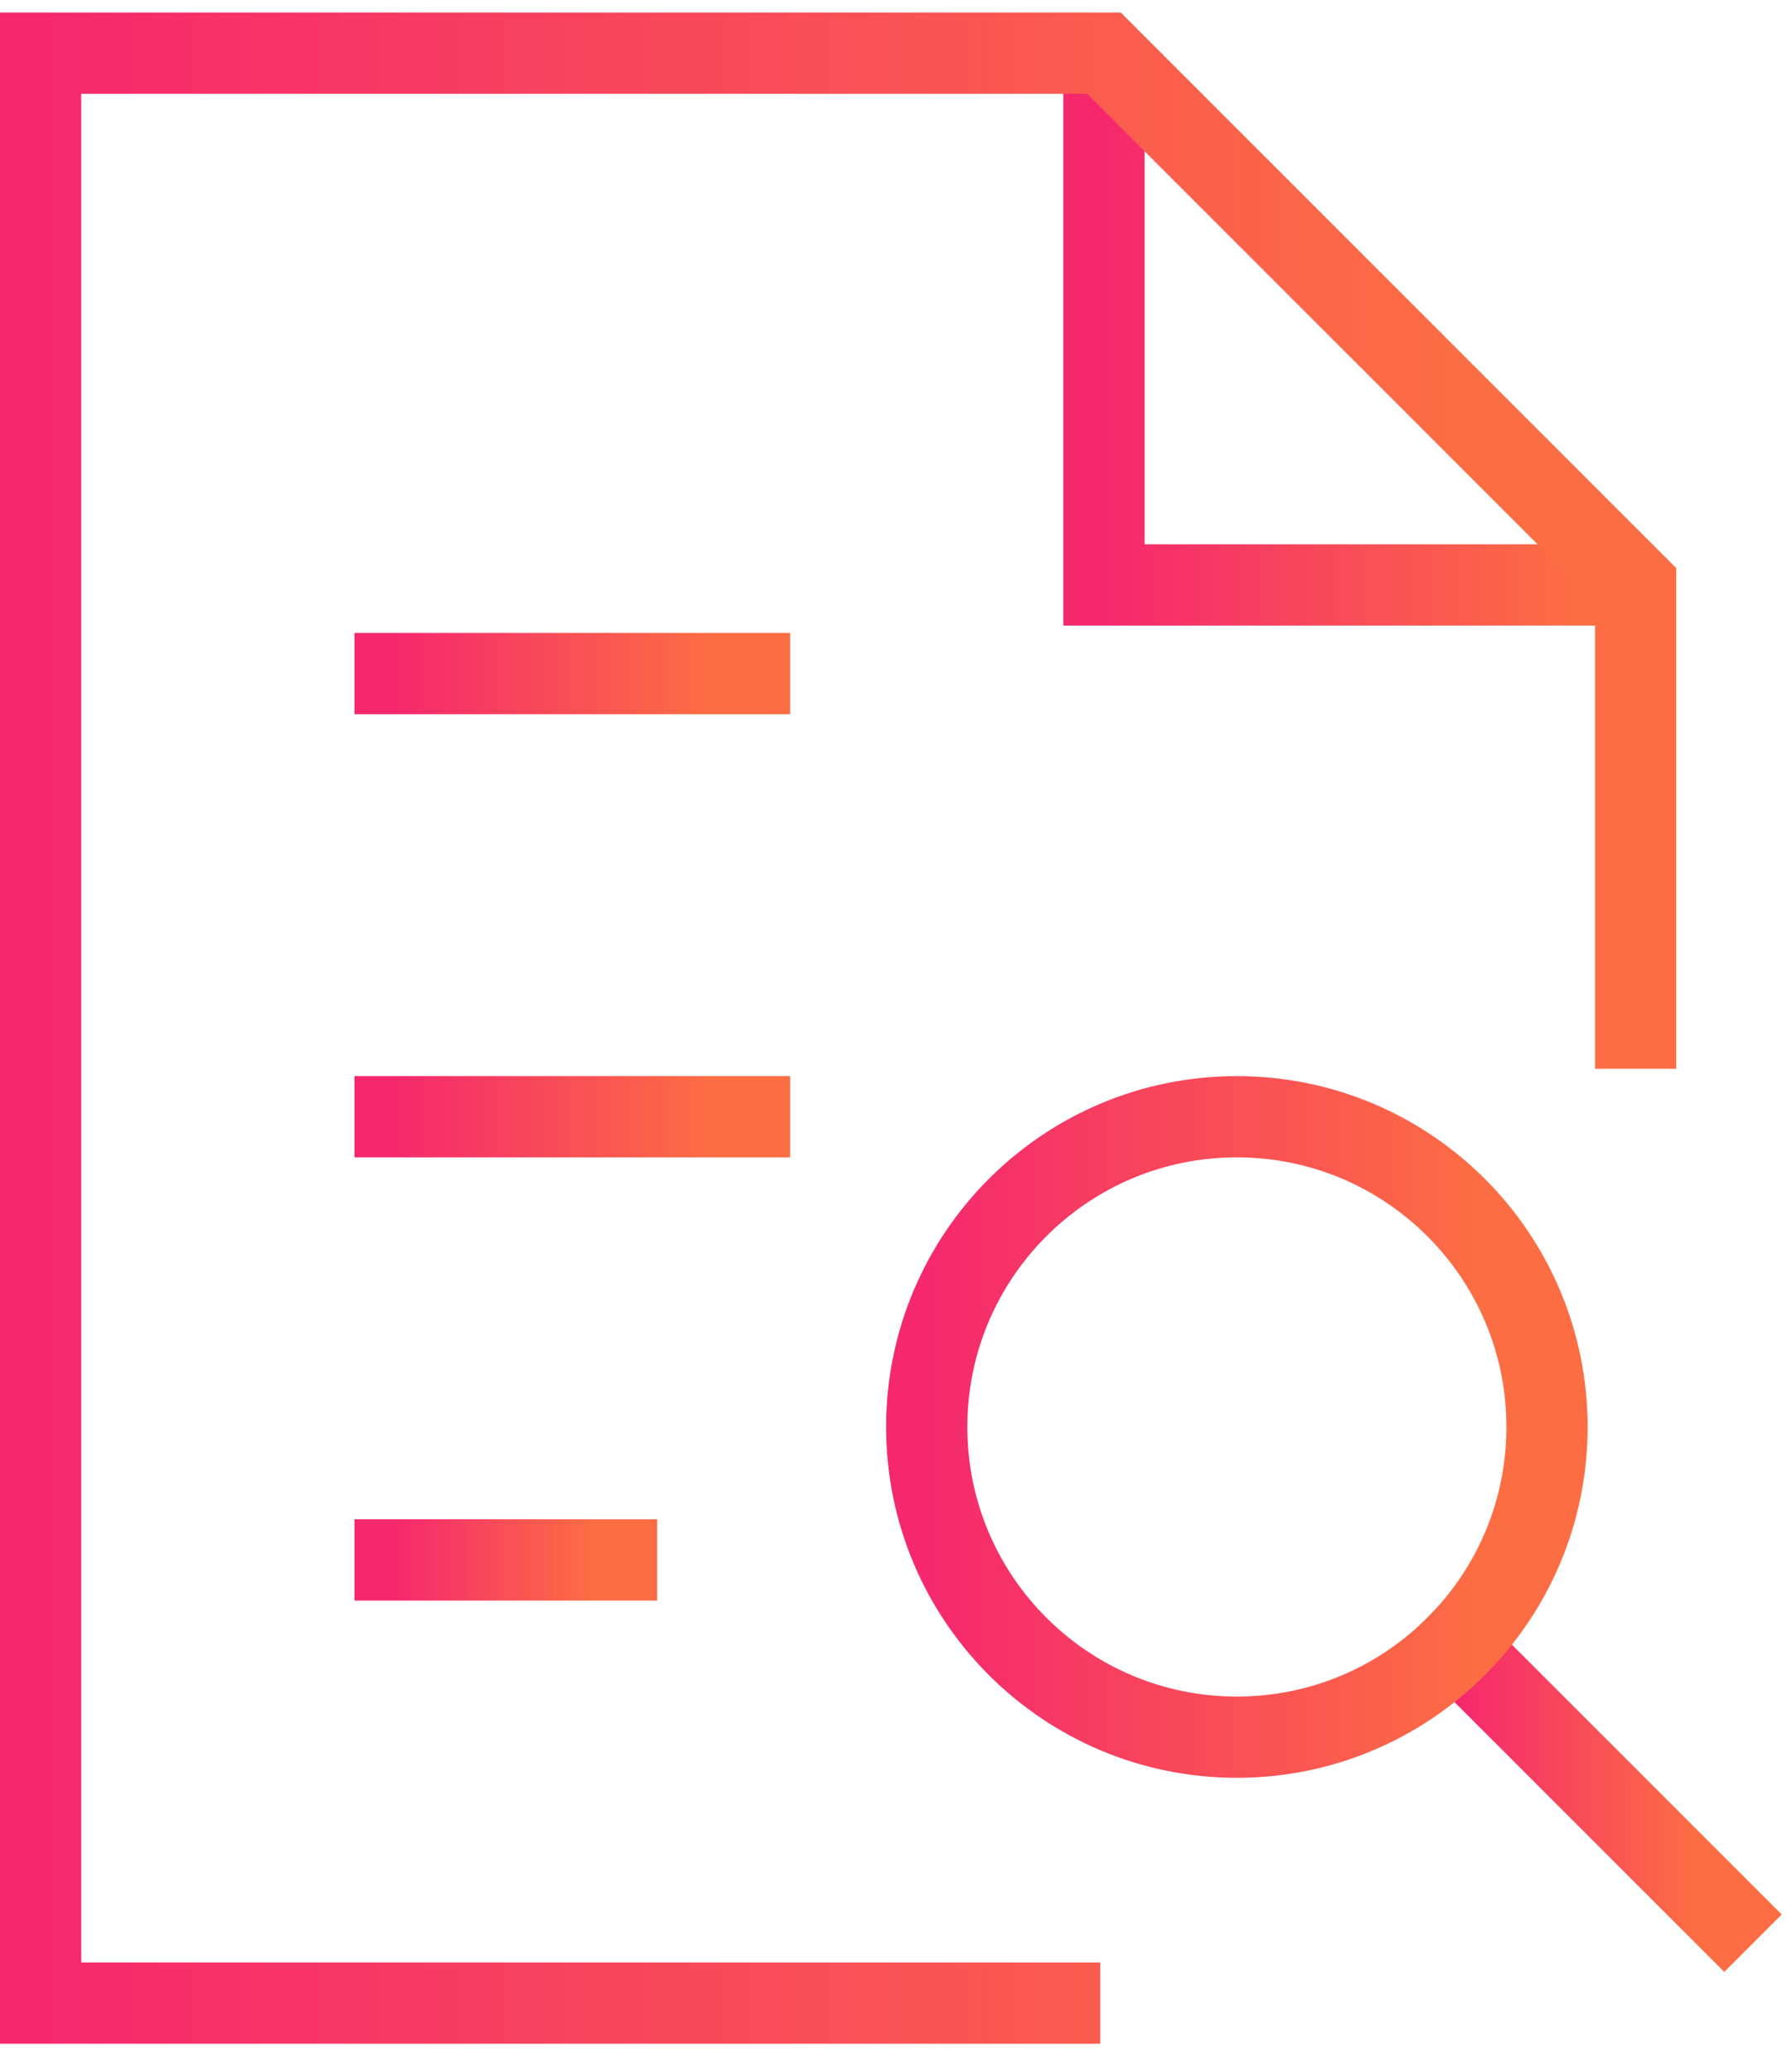
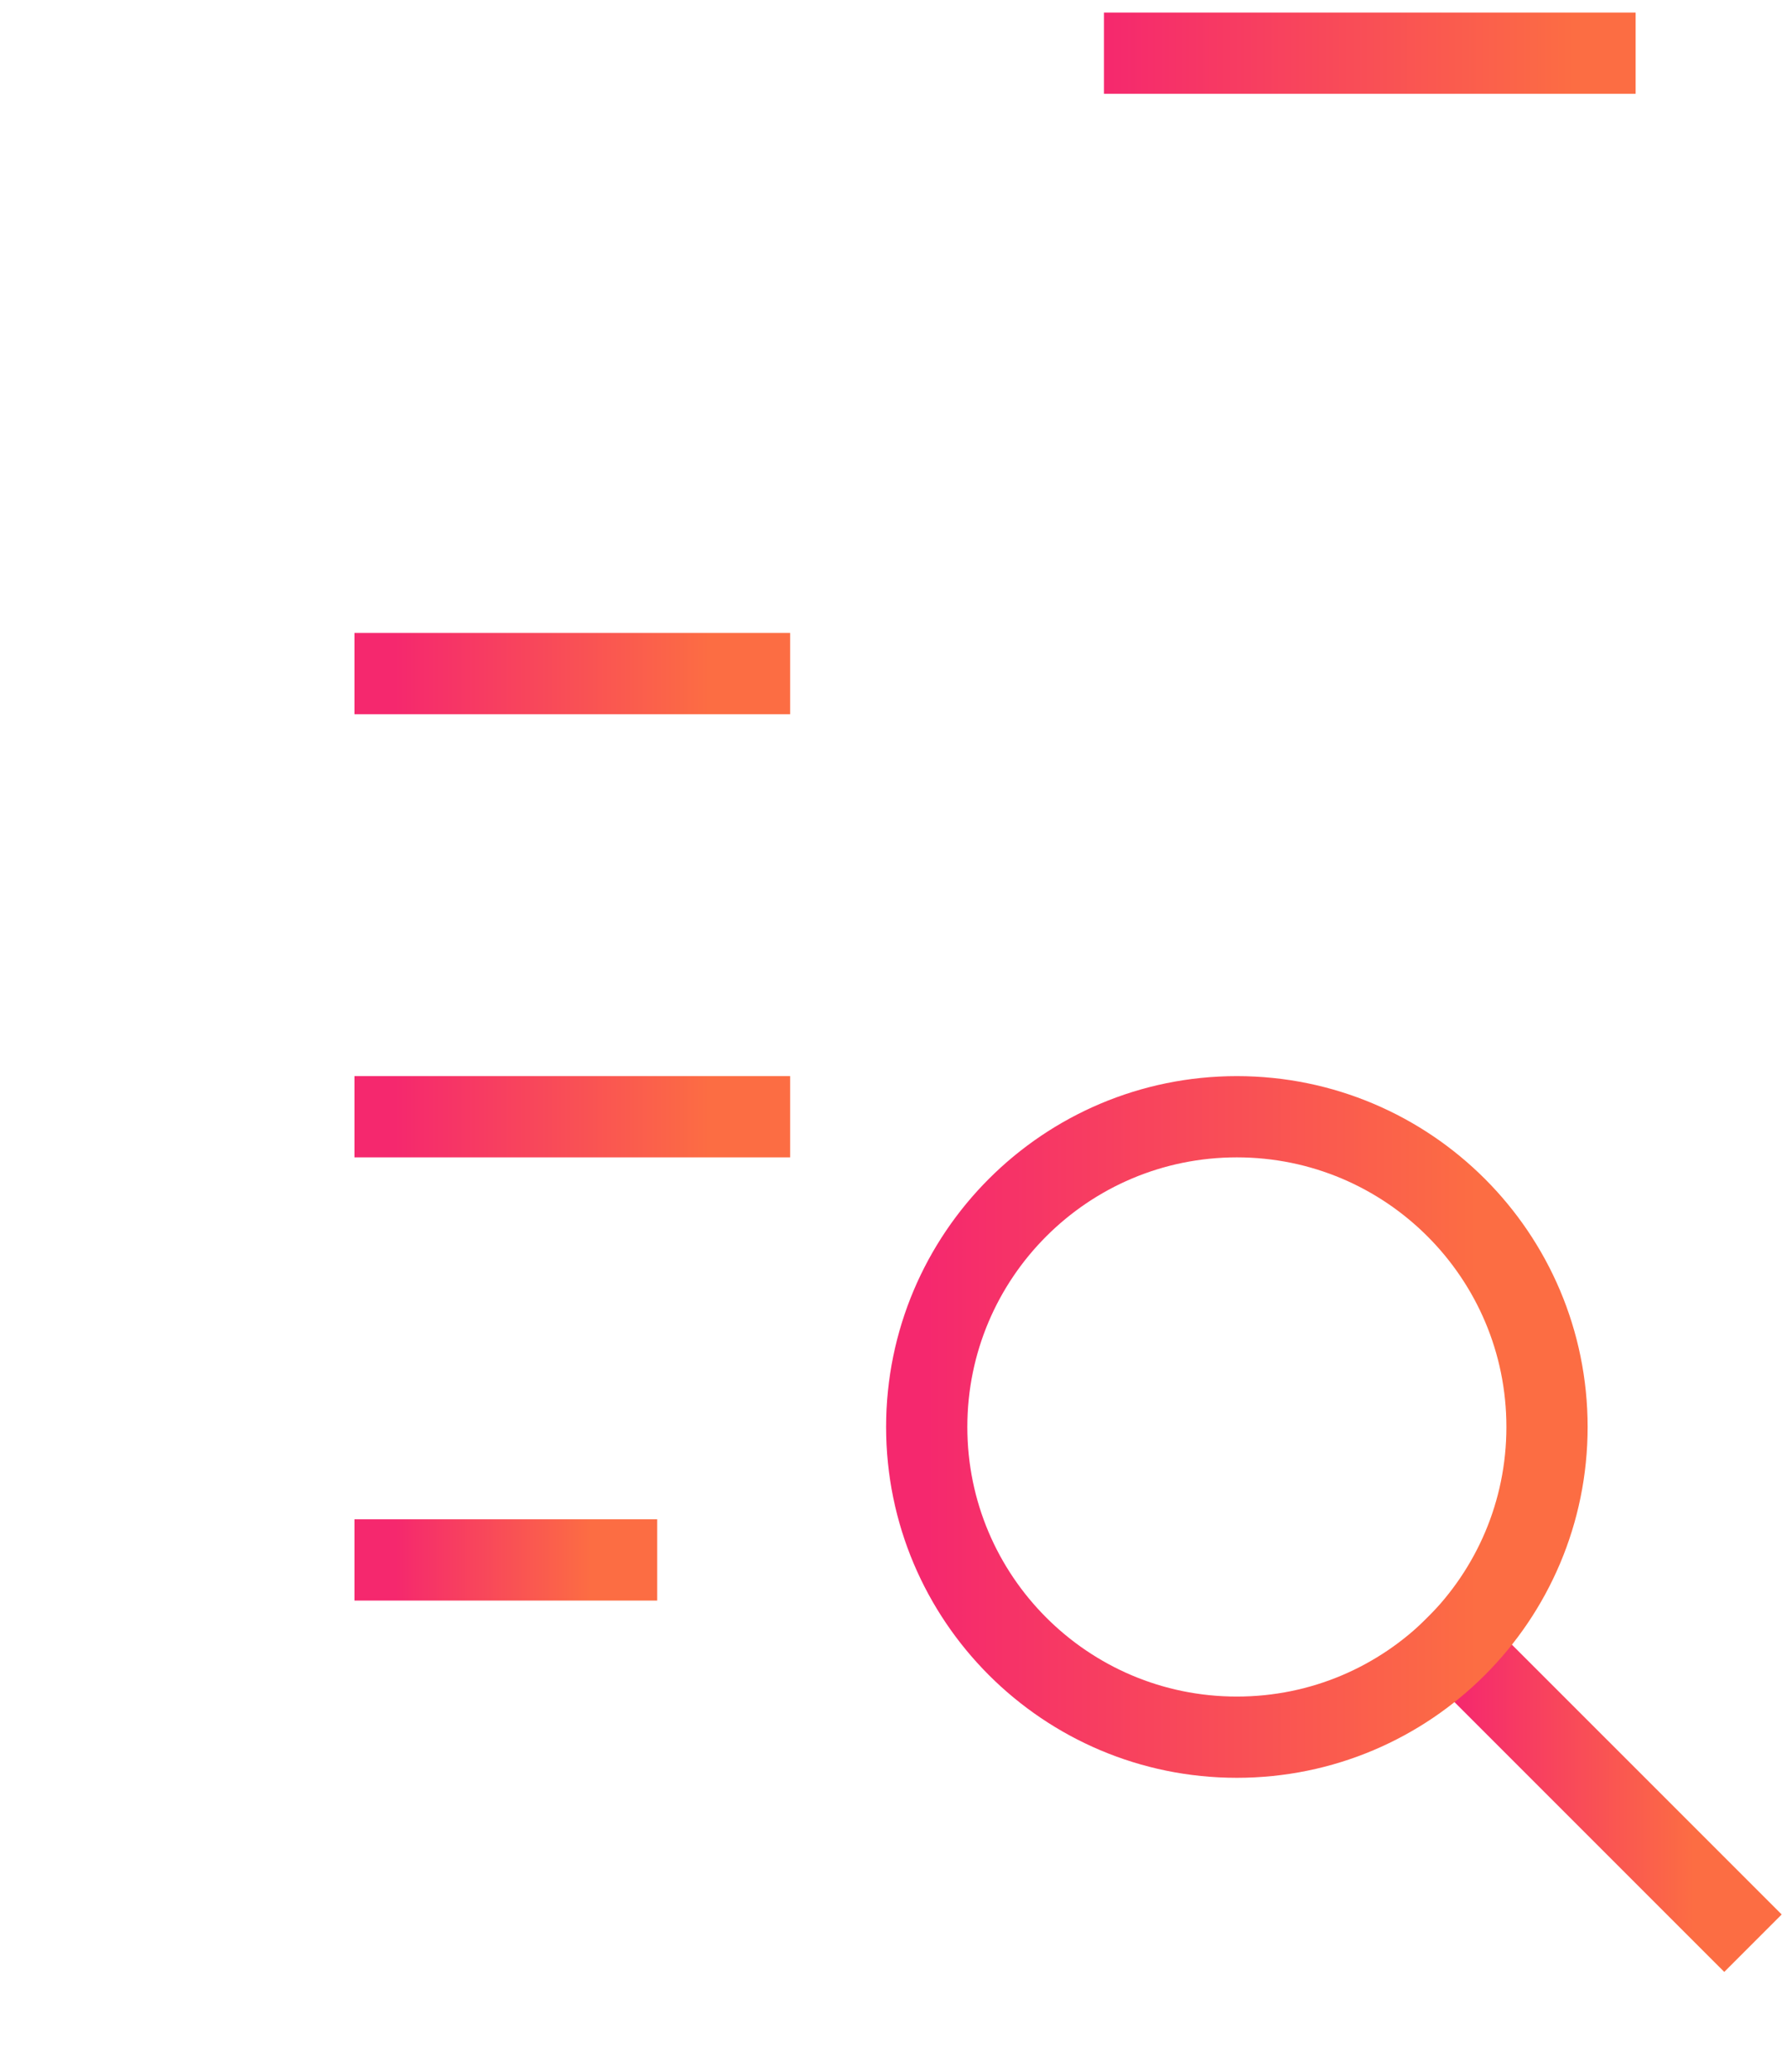
<svg xmlns="http://www.w3.org/2000/svg" width="44" height="51" viewBox="0 0 44 51" fill="none">
-   <path d="M27.182 1.309V14.399H40.273" stroke="url(#paint0_linear_25943_69673)" stroke-width="2" stroke-miterlimit="10" />
-   <path d="M40.273 25.309V14.399L27.182 1.309H1V49.309H26.091" stroke="url(#paint1_linear_25943_69673)" stroke-width="2" stroke-miterlimit="10" stroke-linecap="square" />
+   <path d="M27.182 1.309H40.273" stroke="url(#paint0_linear_25943_69673)" stroke-width="2" stroke-miterlimit="10" />
  <path d="M9.727 38.4H15.182" stroke="url(#paint2_linear_25943_69673)" stroke-width="2" stroke-miterlimit="10" stroke-linecap="square" />
  <path d="M9.727 27.49H18.455" stroke="url(#paint3_linear_25943_69673)" stroke-width="2" stroke-miterlimit="10" stroke-linecap="square" />
  <path d="M9.727 16.581H18.455" stroke="url(#paint4_linear_25943_69673)" stroke-width="2" stroke-miterlimit="10" stroke-linecap="square" />
  <path d="M42.455 47.127L35.853 40.526" stroke="url(#paint5_linear_25943_69673)" stroke-width="2" stroke-miterlimit="10" stroke-linecap="square" />
  <path d="M30.454 42.763C34.672 42.763 38.091 39.344 38.091 35.127C38.091 30.909 34.672 27.49 30.454 27.49C26.237 27.49 22.818 30.909 22.818 35.127C22.818 39.344 26.237 42.763 30.454 42.763Z" stroke="url(#paint6_linear_25943_69673)" stroke-width="2" stroke-miterlimit="10" stroke-linecap="square" />
  <defs>
    <linearGradient id="paint0_linear_25943_69673" x1="27.182" y1="14.399" x2="38.781" y2="14.399" gradientUnits="userSpaceOnUse">
      <stop stop-color="#F5286E" />
      <stop offset="1" stop-color="#FC6D43" />
    </linearGradient>
    <linearGradient id="paint1_linear_25943_69673" x1="1" y1="49.309" x2="35.799" y2="49.309" gradientUnits="userSpaceOnUse">
      <stop stop-color="#F5286E" />
      <stop offset="1" stop-color="#FC6D43" />
    </linearGradient>
    <linearGradient id="paint2_linear_25943_69673" x1="9.727" y1="39.4" x2="14.56" y2="39.4" gradientUnits="userSpaceOnUse">
      <stop stop-color="#F5286E" />
      <stop offset="1" stop-color="#FC6D43" />
    </linearGradient>
    <linearGradient id="paint3_linear_25943_69673" x1="9.727" y1="28.49" x2="17.46" y2="28.49" gradientUnits="userSpaceOnUse">
      <stop stop-color="#F5286E" />
      <stop offset="1" stop-color="#FC6D43" />
    </linearGradient>
    <linearGradient id="paint4_linear_25943_69673" x1="9.727" y1="17.581" x2="17.46" y2="17.581" gradientUnits="userSpaceOnUse">
      <stop stop-color="#F5286E" />
      <stop offset="1" stop-color="#FC6D43" />
    </linearGradient>
    <linearGradient id="paint5_linear_25943_69673" x1="35.853" y1="47.127" x2="41.703" y2="47.127" gradientUnits="userSpaceOnUse">
      <stop stop-color="#F5286E" />
      <stop offset="1" stop-color="#FC6D43" />
    </linearGradient>
    <linearGradient id="paint6_linear_25943_69673" x1="22.818" y1="42.763" x2="36.351" y2="42.763" gradientUnits="userSpaceOnUse">
      <stop stop-color="#F5286E" />
      <stop offset="1" stop-color="#FC6D43" />
    </linearGradient>
  </defs>
</svg>